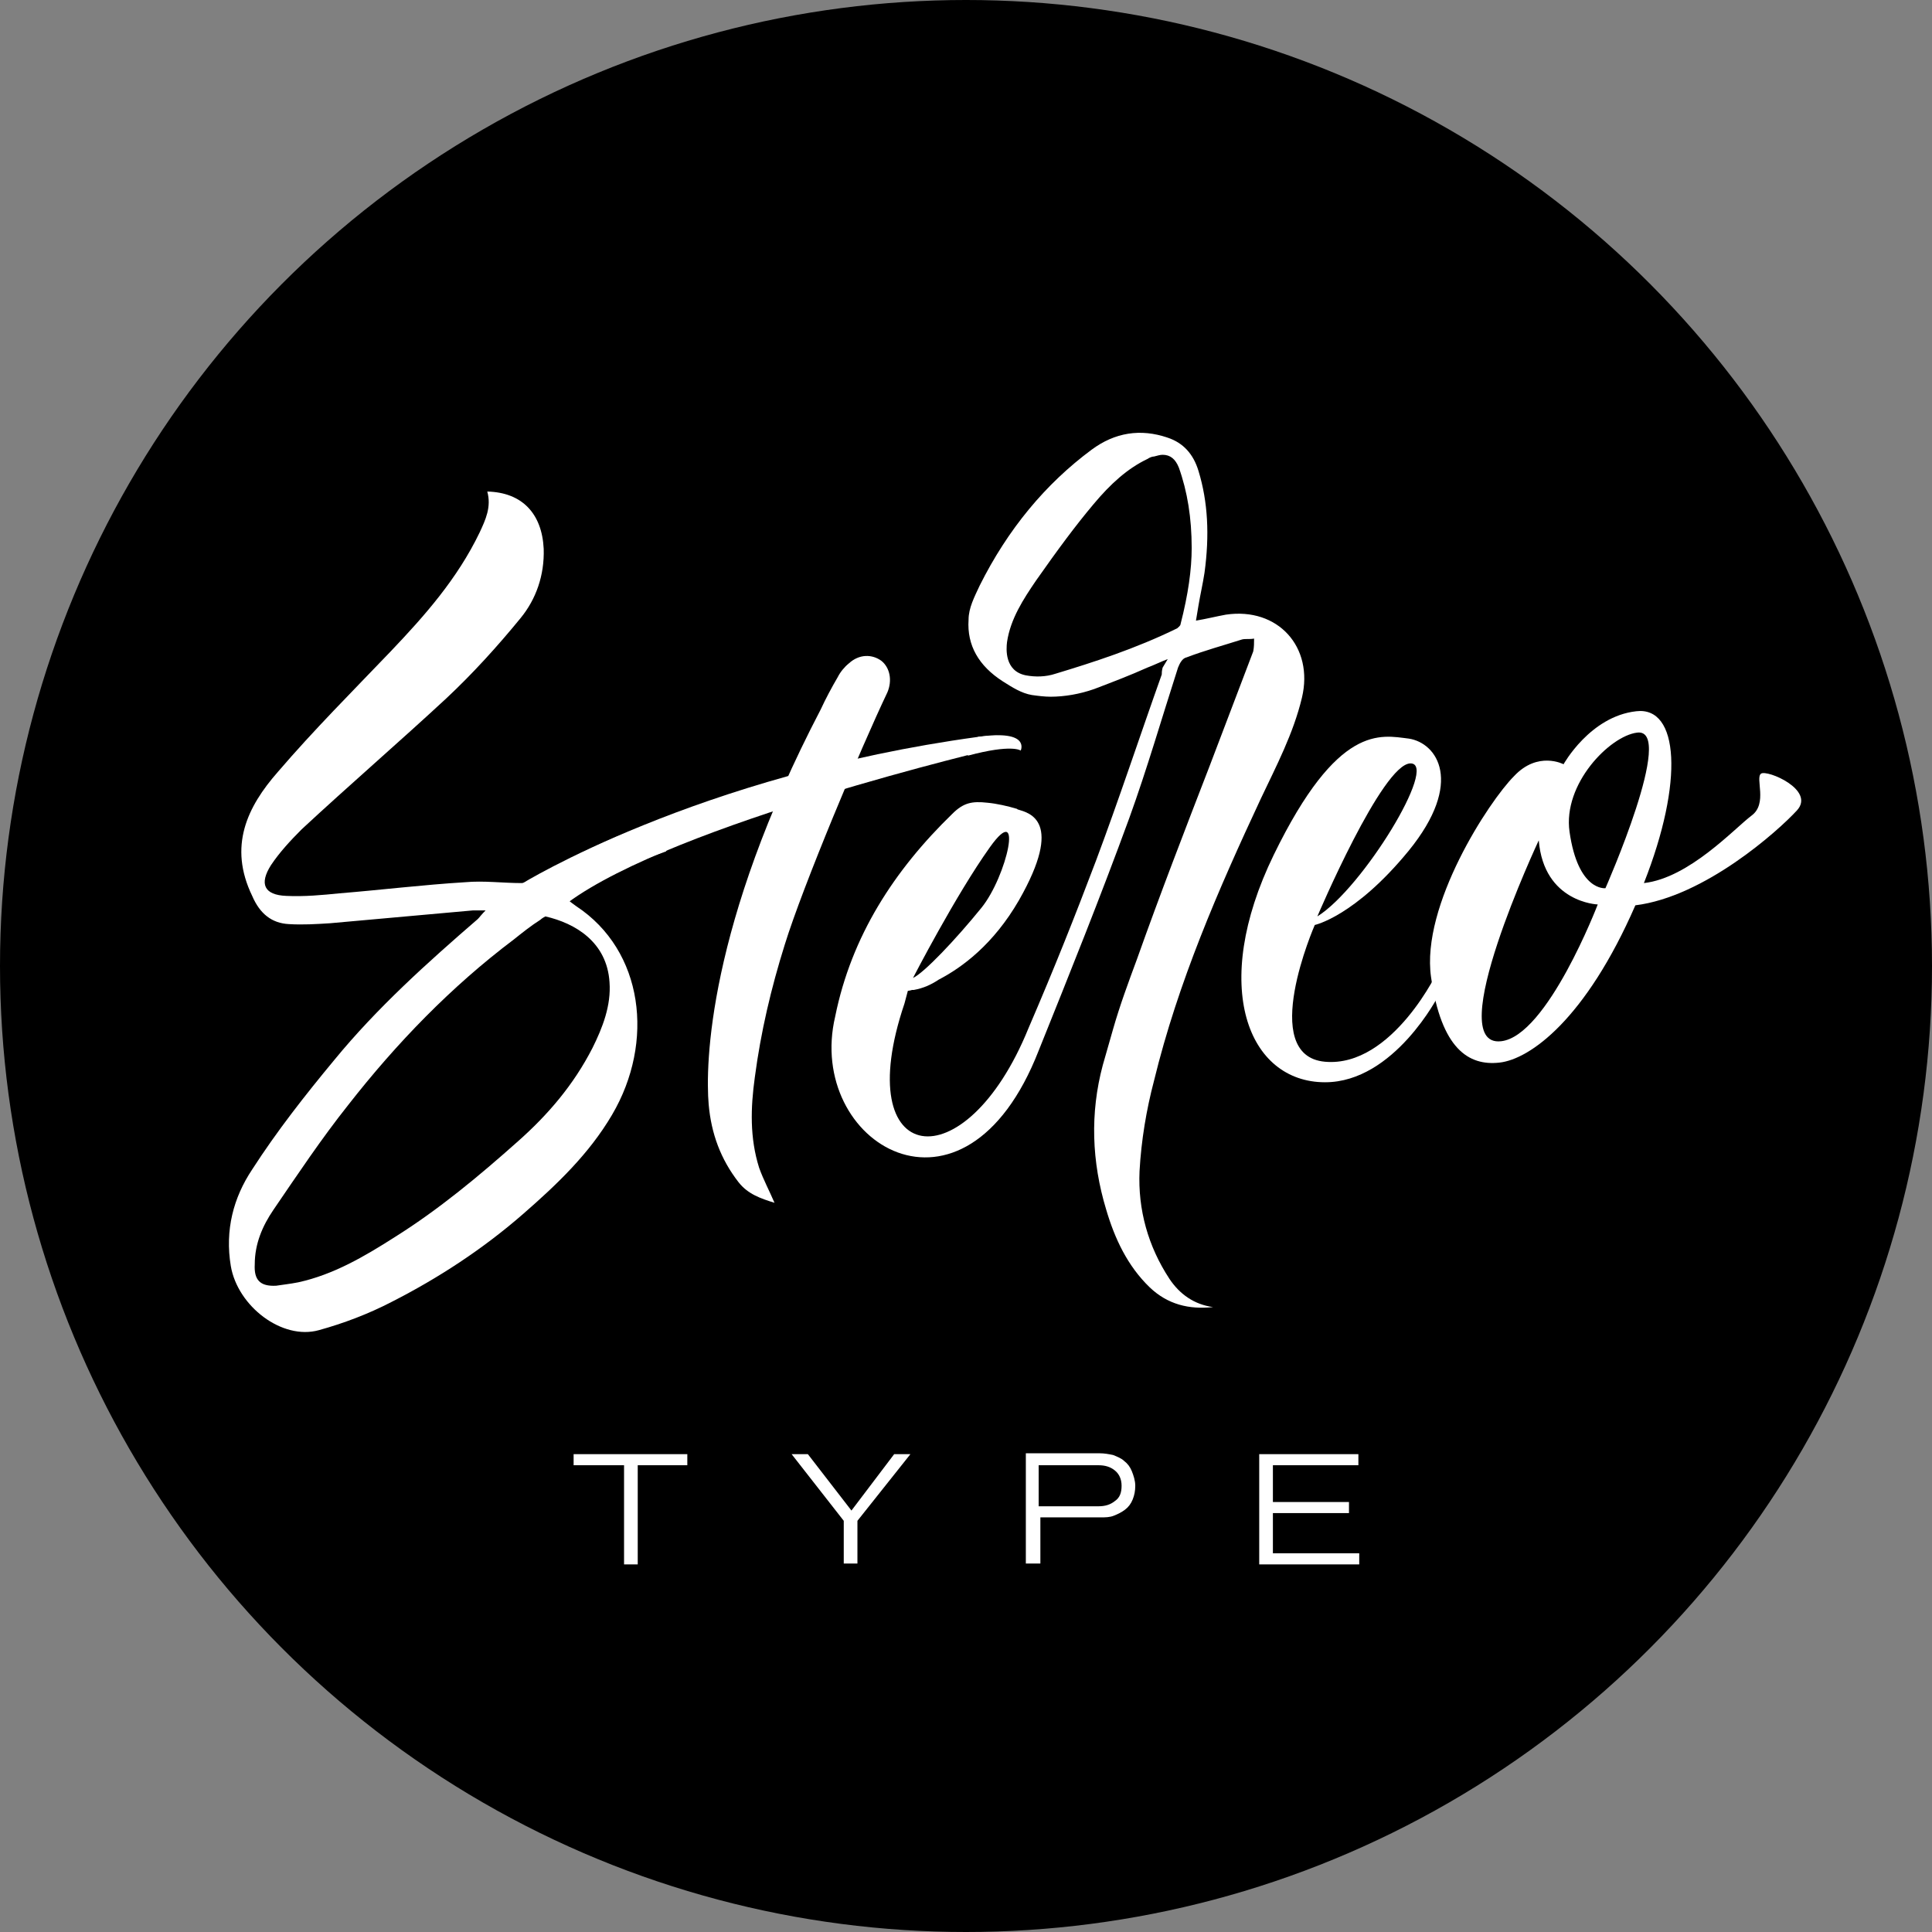
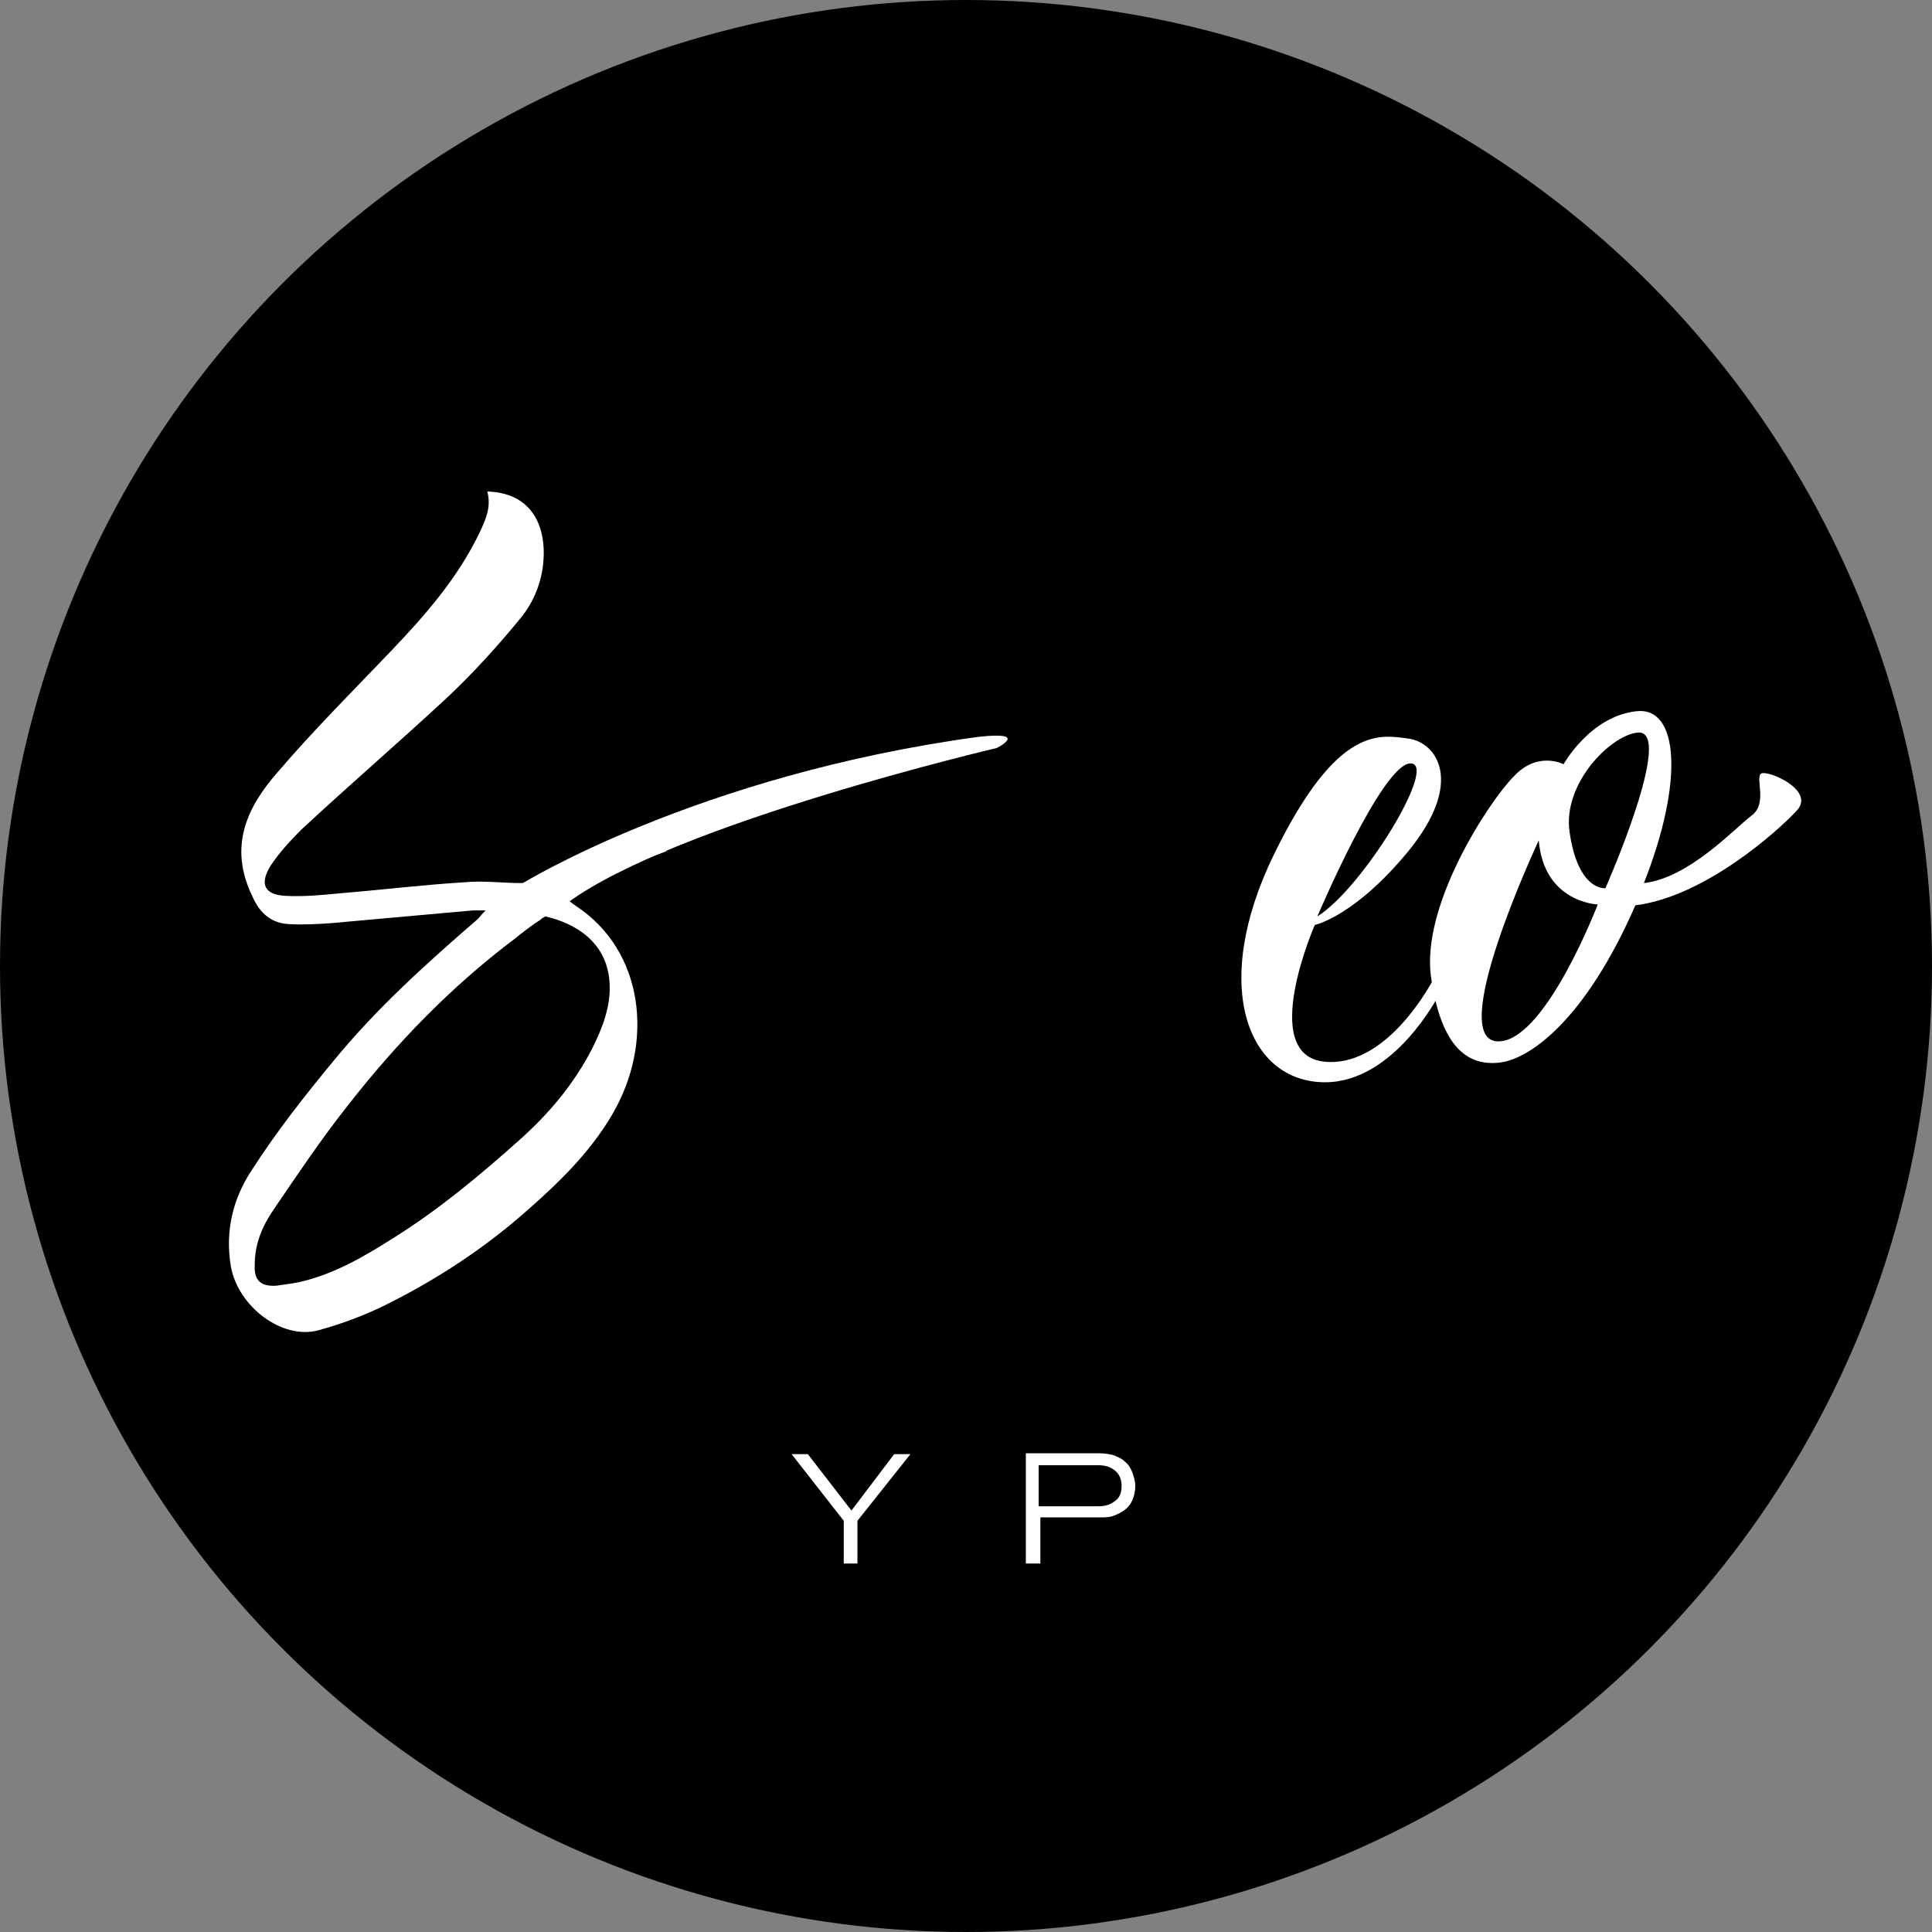
<svg xmlns="http://www.w3.org/2000/svg" version="1.1" id="Calque_1" x="0px" y="0px" viewBox="0 0 226 226" enable-background="new 0 0 226 226" xml:space="preserve">
  <rect x="0" y="0" width="226" height="226" fill="#808080" stroke="none" />
  <circle cx="113" cy="113" r="113" />
-   <path fill="#FFFFFF" d="M96,83c0.6-1.3,1.3-2.6,2-3.8c0.3-0.6,0.8-1.2,1.3-1.6c1.2-1.1,2.7-1.1,3.8-0.3c1,0.8,1.3,2.3,0.7,3.7  c-3.1,6.5-9.9,22.7-12,29.5c-1.6,5.1-2.8,10.2-3.5,15.5c-0.5,3.6-0.6,7.1,0.5,10.6c0.5,1.4,1.2,2.7,1.8,4.1c-1.6-0.5-3.1-1-4.2-2.4  c-2.1-2.7-3.2-5.7-3.5-9.1C82.5,124.6,82.8,108.3,96,83z" />
  <path fill="#FFFFFF" d="M77.9,99.6c-3.5,1.2-8.6,3.4-10.5,5.1c-0.5,0.2-0.8,0.7-0.8,0.7s0.5,0.4,0.8,0.6c7.9,5.2,9.2,15.9,4.2,24.4  c-2.7,4.6-6.5,8.2-10.4,11.6c-4.7,4.1-9.9,7.5-15.4,10.3c-2.7,1.4-5.6,2.5-8.5,3.3c-4.3,1.2-9.5-2.8-10.3-7.5  c-0.7-4.2,0.3-8,2.5-11.3c2.9-4.5,6.2-8.7,9.6-12.8c5-6.1,10.9-11.4,16.8-16.5c0.2-0.2,0.4-0.5,0.9-1c-0.7,0-1.1,0-1.5,0  c-5.6,0.5-11.2,1-16.7,1.5c-1.6,0.1-3.2,0.2-4.8,0.1c-2-0.1-3.4-1.2-4.3-3.3c-2.8-5.8-0.6-10.4,3-14.5c4.2-4.9,8.8-9.5,13.2-14.1  c4-4.2,7.8-8.5,10.4-13.9c0.7-1.5,1.4-3,0.9-4.8c4.1,0.1,6.4,2.6,6.6,6.7c0.1,3.1-0.9,5.9-2.7,8.1c-2.7,3.3-5.6,6.5-8.7,9.4  C46.7,86.8,40.9,91.8,35.3,97c-1.3,1.3-2.6,2.7-3.6,4.2c-1.4,2.2-0.8,3.5,1.8,3.6c2.1,0.1,4.2-0.1,6.2-0.3c4.9-0.4,9.8-1,14.7-1.3  c2.2-0.2,4.4,0.1,6.6,0.1c0.4,0,0.8-0.1,1.1-0.3c5.7-3.3,11-5.9,18.1-8 M32.3,150.4c0.6-0.1,1.6-0.2,2.6-0.4c4.1-0.9,7.7-3,11.3-5.3  c5.1-3.2,9.8-7.1,14.4-11.2c3.5-3.1,6.5-6.6,8.7-10.9c1.2-2.4,2.2-5,2-7.7c-0.3-4.7-4-6.9-7.5-7.7c0,0-0.4,0.2-0.6,0.4  c-1.1,0.7-2.1,1.5-3.1,2.3c-7.3,5.5-13.7,12.1-19.4,19.4c-3.1,3.9-5.9,8.1-8.7,12.2c-1.3,1.9-2.2,4-2.2,6.4  C29.7,149.7,30.4,150.5,32.3,150.4z" />
  <path fill="#FFFFFF" d="M61,103.4c0,0,20.5-12.7,53.4-17.2c6.2-0.7,2.2,1.3,2.2,1.3s-37.6,8.8-50.2,18.1C55,110.9,61,103.4,61,103.4  z" />
-   <path fill="#FFFFFF" d="M114.4,86.2c6.2-0.9,5,1.6,5,1.6s-1-0.8-6.2,0.6L114.4,86.2z" />
-   <path fill="#FFFFFF" d="M143.4,71.9c-1.1,0.2-2.3,0.5-3.5,0.7c0.1-0.6,0.2-1.2,0.3-1.8c0.2-1.2,0.5-2.5,0.7-3.8  c0.6-4.4,0.4-8.3-0.7-11.9c-0.6-2-1.8-3.3-3.6-3.9c-3.2-1.1-6.2-0.6-8.9,1.4c-5.4,4-9.8,9.3-13.1,15.9c-0.6,1.3-1.3,2.6-1.3,4  c-0.2,3,1.2,5.4,4,7.2c1.1,0.7,2.2,1.4,3.4,1.6c0.7,0.1,1.5,0.2,2.2,0.2c1.6,0,3.4-0.3,5.1-0.9c2.1-0.8,4.2-1.6,6.2-2.5  c0.8-0.3,1.6-0.7,2.4-1l-0.6,1c-0.1,0.4-0.1,0.6-0.1,0.8c-2.6,7.3-5,14.6-7.7,21.8c-2.5,6.6-4.8,12.4-7.9,19.6  c-7.4,18.2-21,16.3-14.5-2.9l0.4-1.5c0,0,0.2,0,0.5-0.1c0.1,0,0.1,0,0.2,0c1.1-0.2,2-0.6,2.9-1.2c2.7-1.4,6.4-4.1,9.4-9.3  c5.3-9.3,1.2-10.2-0.1-10.6c0,0,0,0,0,0c-0.1,0-0.1-0.1-0.2-0.1c-1-0.3-2.3-0.6-3.4-0.7c-1.8-0.2-2.8,0-4.1,1.3  c-6.8,6.6-11.8,14.3-13.7,23.7c-3.5,14.8,15.1,26.3,23.8,4c3.7-9.2,7.2-17.9,10.6-27.2c2.1-5.8,3.8-11.7,5.7-17.6  c0.2-0.5,0.5-1.1,1-1.2c2.1-0.8,4.3-1.4,6.5-2.1c0.4-0.1,0.9,0,1.4-0.1c0,0.5,0,1-0.1,1.5c-1.7,4.5-3.4,8.9-5.1,13.4  c-2.9,7.5-5.8,15-8.5,22.6c-1,2.7-2,5.4-2.8,8.2c-0.4,1.4-0.8,2.8-1.2,4.2c-1.5,5.6-1.3,11.3,0.4,16.9c1,3.4,2.5,6.6,5.1,9.1  c2.1,2,4.6,2.6,7.4,2.3c-2.2-0.3-3.9-1.5-5.1-3.3c-2.5-3.8-3.7-8.1-3.5-12.6c0.2-3.6,0.8-7.2,1.7-10.6c2.8-11.5,7.5-22.3,12.5-33  c1.8-3.8,3.8-7.6,4.8-11.8C153.7,75.7,149.5,71,143.4,71.9z M115.8,99.1c4-5.6,2,3.4-1,7.1c-3,3.7-6.7,7.6-8,8.2  C106.8,114.4,111.8,104.7,115.8,99.1z M138.1,73c0,0.2-0.3,0.4-0.4,0.5c-4.9,2.4-9.9,4-14.2,5.3c-1.2,0.4-2.4,0.4-3.5,0.2  c-2.5-0.5-2.3-3.1-2.2-3.9c0.4-2.7,1.9-5,3.4-7.2c2.6-3.7,4.6-6.4,6.7-8.9c2-2.4,4-4.2,6.3-5.3c0.3-0.2,0.6-0.3,0.8-0.3  c0.4-0.1,0.7-0.2,1-0.2c0.9,0,1.5,0.5,1.9,1.5c1,2.8,1.5,5.9,1.5,9.4C139.4,66.6,139,69.5,138.1,73z" />
  <path fill="#FFFFFF" d="M155,124.2c-7.9-0.7-1.2-16-1.2-16s4.7-1,11-8.7c6.5-8,3.3-12.6,0-13.1c-3.3-0.4-8.3-1.8-15.8,13.6  c-7.5,15.4-3,26.6,6,26.6c8.1,0,13.3-10.2,13.3-10.2v-3.1C168.4,113.3,162.9,124.9,155,124.2z M165,89.3c3.3,0-5.6,14.6-10.9,17.9  C154.1,107.2,161.7,89.3,165,89.3z" />
  <path fill="#FFFFFF" d="M206,90.5c-0.7,0.5,0.8,3.5-1.1,4.9c-2,1.5-7.3,7.3-12.6,7.9l0,0c4.7-11.9,4.1-20.7-0.9-20.1  c-5.4,0.6-8.5,6.2-8.5,6.2s-3-1.6-5.8,1.4c-2.9,2.9-10.9,15.1-9.7,23.5s4.4,10.4,8,10c3.6-0.4,10.1-5.1,15.9-18.4  c8.1-1,16.7-8.7,18.9-11.1S206.7,90,206,90.5z M175.6,121.8c-7,0.8,4.4-23.5,4.4-23.5c0.6,7.3,6.9,7.5,6.9,7.5  S181,121.2,175.6,121.8z M187.8,103.9c0,0-3.2,0.4-4.2-6.6c-0.8-5.6,4.7-11.2,7.9-11.6C196.1,85.1,187.8,103.9,187.8,103.9z" />
  <g>
-     <path fill="#FFFFFF" d="M74.6,171.4V183h-1.6v-11.6h-5.9v-1.3h13.3v1.3H74.6z" />
    <path fill="#FFFFFF" d="M100.3,177.9v5h-1.6v-5l-6.1-7.8h1.9l5.1,6.6l5-6.6h1.9L100.3,177.9z" />
    <path fill="#FFFFFF" d="M132.8,173.8c0,0.6-0.1,1.1-0.3,1.6s-0.5,0.9-0.9,1.2c-0.4,0.3-0.8,0.5-1.3,0.7c-0.5,0.2-1,0.2-1.6,0.2h-7   v5.4H120v-12.9h8.6c0.6,0,1.1,0.1,1.6,0.2c0.5,0.2,1,0.4,1.3,0.7c0.4,0.3,0.7,0.7,0.9,1.2S132.8,173.2,132.8,173.8z M131.2,173.8   c0-0.8-0.3-1.4-0.8-1.8c-0.5-0.4-1.1-0.6-1.9-0.6h-7v4.8h7c0.8,0,1.4-0.2,1.9-0.6C131,175.2,131.2,174.6,131.2,173.8z" />
-     <path fill="#FFFFFF" d="M147.3,183v-12.9h11.6v1.3h-10v4.3h8.9v1.3h-8.9v4.7H159v1.3H147.3z" />
  </g>
</svg>